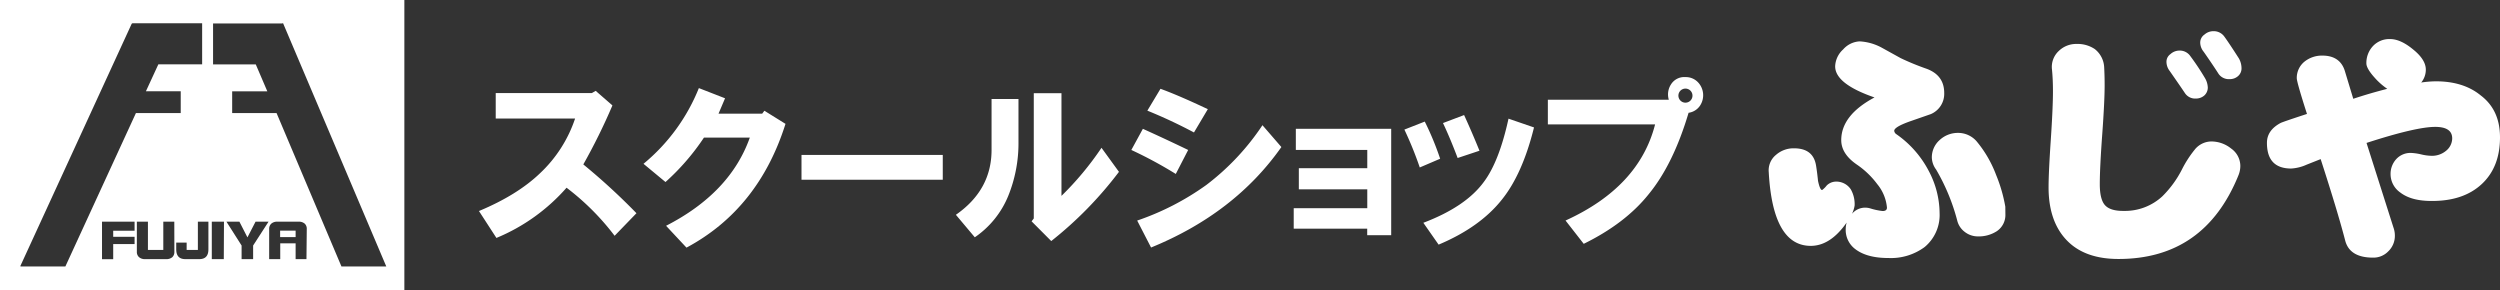
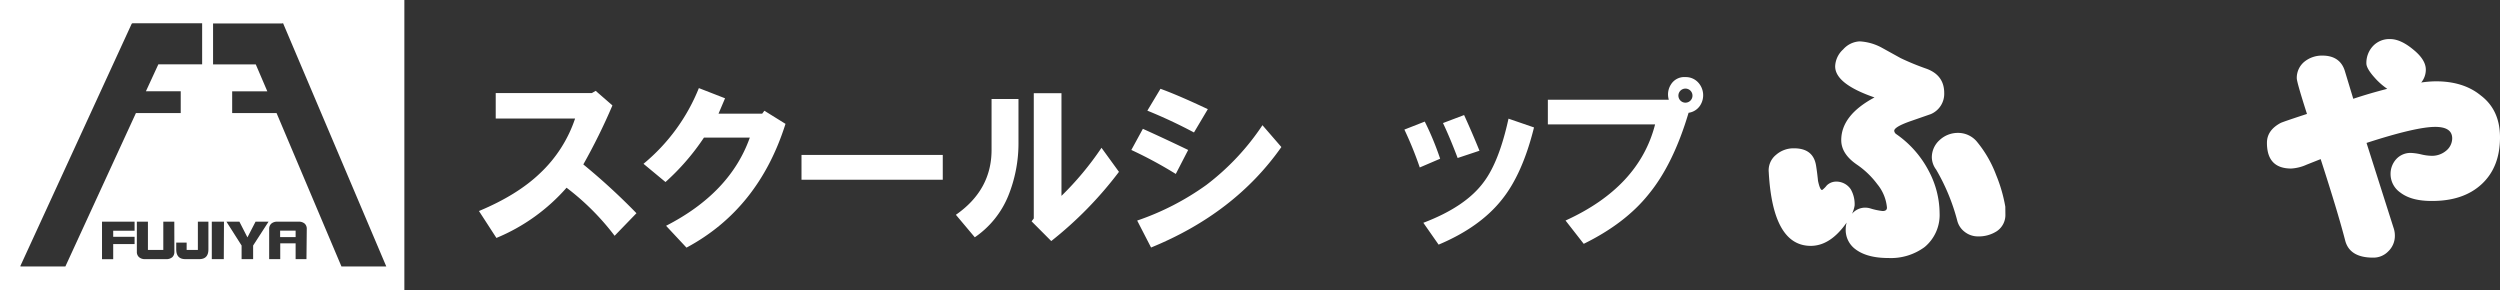
<svg xmlns="http://www.w3.org/2000/svg" viewBox="0 0 650.16 75.5">
  <rect x="0" y="0" width="650.16" height="75.5" fill="#333333" stroke="none" />
  <defs>
    <style>.cls-1,.cls-2{fill:#fff;}.cls-2{fill-rule:evenodd;}</style>
  </defs>
  <g id="レイヤー_2" data-name="レイヤー 2">
    <g id="レイヤー_1-2" data-name="レイヤー 1">
      <rect class="cls-1" x="72.85" y="59.98" width="4.03" height="1.68" />
      <path class="cls-2" d="M0,0V75.5H105.16V0ZM35,60H29.44v1.58H35v1.89H29.44v3.94H26.53V57.65H35ZM17,69.3H5.43l-.16-.07,29-63.1.1,0V6.05H52.57V16.73H41.18l-3.23,7H47V29.4H35.35Zm28.35-3.81a1.82,1.82,0,0,1-.55,1.4,2.32,2.32,0,0,1-1.58.5H37.75a2.27,2.27,0,0,1-1.6-.52,1.79,1.79,0,0,1-.56-1.38V57.65h2.88V65h4V57.65h2.86Zm8.85-.64c0,1.69-.79,2.54-2.37,2.54H48.2c-1.58,0-2.37-.85-2.37-2.54V63.1h2.71V65h2.92V57.65H54.2Zm4,2.54H55.08V57.65h3.17Zm7.63-3.54v3.54h-3V63.85l-3.94-6.2h3.37l2.09,4.08,2.11-4.08h3.38Zm13.87,3.54H76.88V63.28h-4v4.11H70V59.54a1.79,1.79,0,0,1,.57-1.39,2.31,2.31,0,0,1,1.59-.5h5.48a2.31,2.31,0,0,1,1.59.5,1.79,1.79,0,0,1,.55,1.39Zm9.1,1.91L71.92,29.4H60.38V23.75h9.14l-3-7H55.41V6.11h18L73.6,6,100.46,69.3Z" />
      <path class="cls-1" d="M124.56,54.88q10-4.17,15.91-9.85a34.51,34.51,0,0,0,9.09-14.2H128.92V24.2h25l1-.57,4.35,3.79a155.67,155.67,0,0,1-7.57,15.34,166.33,166.33,0,0,1,13.82,12.69l-5.68,5.87a64.82,64.82,0,0,0-12.5-12.5A49.3,49.3,0,0,1,129.1,61.88Z" />
      <path class="cls-1" d="M167.35,42.6a49.29,49.29,0,0,0,14.4-19.69l6.81,2.65-1.7,4h11.36l.57-.76,5.49,3.41q-7,22.16-25.75,32.19l-5.31-5.68Q189.89,50.18,195,35.79H183.07a60.6,60.6,0,0,1-10,11.55Z" />
      <path class="cls-1" d="M208.44,40.3h36.74v6.44H208.44Z" />
      <path class="cls-1" d="M248.59,55.86q9.27-6.44,9.28-16.85V25.75h7V36.92a36.46,36.46,0,0,1-2.65,14,24,24,0,0,1-8.71,10.79Zm19.69,1.7.57-.75V24.24h7.2v26.7a79.42,79.42,0,0,0,10.41-12.5L291,44.69a98.72,98.72,0,0,1-17.61,18Z" />
      <path class="cls-1" d="M294.22,39l3-5.5Q303.13,36.17,309,39l-3.22,6.24A109.27,109.27,0,0,0,294.22,39Zm1.52,18.36a68.68,68.68,0,0,0,18-9.27,63.81,63.81,0,0,0,14.58-15.53l4.92,5.68q-12.12,17.24-33.89,26.13Zm2.65-28.59,3.41-5.68q4.72,1.71,12.31,5.3l-3.6,6.06A127.74,127.74,0,0,0,298.39,28.78Z" />
-       <path class="cls-1" d="M336.45,54.15h19.13V49.23h-17.8V43.74h17.8V39H337v-5.5h24.8V61.16h-6.24v-1.7H336.45Z" />
      <path class="cls-1" d="M365.23,33.7l5.3-2.08a74.19,74.19,0,0,1,4,9.66l-5.3,2.27A93.58,93.58,0,0,0,365.23,33.7Zm4.93,24.24q11-4.17,15.71-10.6,4-5.31,6.44-16.48l6.63,2.28q-3,12.11-8.33,18.74-5.69,7.2-16.48,11.74ZM375.27,32l5.49-2.08q2.08,4.55,4,9.28l-5.68,1.89Q377.16,36,375.27,32Z" />
      <path class="cls-1" d="M402.54,25.94H434a4.78,4.78,0,0,1,.57-4,4.07,4.07,0,0,1,3.78-1.89,4.35,4.35,0,0,1,3.22,1.33,4.9,4.9,0,0,1,.57,6.06,4.28,4.28,0,0,1-3,1.89q-4,13.44-10.41,21.21-6.06,7.57-16.86,12.87l-4.73-6.06q19.13-8.7,23.29-25H402.54Zm37.11.19a1.83,1.83,0,1,0-1.33.57A1.82,1.82,0,0,0,439.65,26.13Z" />
      <path class="cls-1" d="M505.62,24.18a5.73,5.73,0,0,1-3.47,5.49l-5.43,1.89q-4.1,1.46-4.1,2.46a1.2,1.2,0,0,0,.57.89,26.57,26.57,0,0,1,8.46,9.65,23.67,23.67,0,0,1,2.77,10.86,10.82,10.82,0,0,1-3.91,8.84,14.76,14.76,0,0,1-9.41,2.84q-5.61,0-8.64-2.34A6.22,6.22,0,0,1,480,59.65a6.36,6.36,0,0,1,.25-1.77q-4.23,6.06-9.34,6.06-9.86,0-10.92-19.12a5.18,5.18,0,0,1,1.89-4.55,6.91,6.91,0,0,1,4.67-1.7c3.37,0,5.28,1.51,5.75,4.54.21,1.31.37,2.61.5,3.92.34,1.6.69,2.39,1.07,2.39a6.19,6.19,0,0,0,1.2-1.19,3.49,3.49,0,0,1,2.34-1,4.52,4.52,0,0,1,3.91,2,7.79,7.79,0,0,1,1,4.23,7.62,7.62,0,0,1-.69,2.15A4.48,4.48,0,0,1,485.05,54a4.84,4.84,0,0,1,1.32.19,17.06,17.06,0,0,0,3.22.69c.76,0,1.14-.29,1.14-.88a11.16,11.16,0,0,0-2.53-6.12,22.14,22.14,0,0,0-5.36-5.12q-4-2.77-4-6.31,0-6.49,8.65-11.11-10.23-3.52-10.23-8.08a6.22,6.22,0,0,1,2.08-4.41,6.11,6.11,0,0,1,4.3-2.09,13.57,13.57,0,0,1,5.74,1.64l4.92,2.72A65.7,65.7,0,0,0,501,17.87C504.09,19,505.62,21.11,505.62,24.18Zm15.91,31.56a5.07,5.07,0,0,1-2.27,4.41,8.63,8.63,0,0,1-4.86,1.33A5.52,5.52,0,0,1,511,60.34a5.27,5.27,0,0,1-2-3,52.45,52.45,0,0,0-5.49-13.25A5.46,5.46,0,0,1,502.4,41a6,6,0,0,1,2-4.55,6.94,6.94,0,0,1,4.8-1.89,6.38,6.38,0,0,1,4.8,2.14,30.21,30.21,0,0,1,5.11,8.78,39.16,39.16,0,0,1,2.4,8.27Z" />
-       <path class="cls-1" d="M582.63,43.18a6.53,6.53,0,0,1-.51,2.46q-8.83,21.71-31.18,21.71-8.84,0-13.51-4.92t-4.67-13.7q0-3.72.57-12.24c.38-5.69.57-9.91.57-12.69,0-2.11-.08-4-.25-5.68a5.66,5.66,0,0,1,1.76-4.86,6.48,6.48,0,0,1,4.68-1.83,8,8,0,0,1,4.67,1.32,6.39,6.39,0,0,1,2.46,4.74c.08,1.47.12,3,.12,4.67q0,4.23-.63,12.87t-.63,12.88q0,4,1.39,5.49t4.86,1.45a14.31,14.31,0,0,0,10-3.78A27.1,27.1,0,0,0,567.48,44a28.56,28.56,0,0,1,3.22-5,5.59,5.59,0,0,1,4.35-2.21,8.2,8.2,0,0,1,5.18,1.83A5.57,5.57,0,0,1,582.63,43.18Zm-8.46-20.39a2.76,2.76,0,0,1-.95,2.08,3.3,3.3,0,0,1-2.14.76,3.19,3.19,0,0,1-2.84-1.39c-.76-1.14-2.09-3.07-4-5.81a3.89,3.89,0,0,1-.82-2.33,2.4,2.4,0,0,1,1-2,3.53,3.53,0,0,1,2.4-.95,3.33,3.33,0,0,1,2.77,1.39,63.86,63.86,0,0,1,3.79,5.68A5.16,5.16,0,0,1,574.17,22.79Zm8.77-5.05a2.63,2.63,0,0,1-.94,2.08,3.18,3.18,0,0,1-2.15.76A3.25,3.25,0,0,1,577,19.25c-.72-1.13-2-3.07-3.91-5.8a3.79,3.79,0,0,1-.89-2.34A2.51,2.51,0,0,1,573.29,9a3.51,3.51,0,0,1,2.39-.89,3.36,3.36,0,0,1,2.78,1.39c.89,1.22,2.15,3.12,3.79,5.68A5.27,5.27,0,0,1,582.94,17.74Z" />
      <path class="cls-1" d="M650.16,35.73q0,7.76-4.79,12.18T632.3,52.26q-5.24,0-8.08-2.2a5.85,5.85,0,0,1-2.52-4.74,5.69,5.69,0,0,1,1.45-3.91A5,5,0,0,1,627,39.77a14.19,14.19,0,0,1,2.65.38,12.66,12.66,0,0,0,2.72.37,5.69,5.69,0,0,0,3.78-1.32A4.2,4.2,0,0,0,637.73,36q0-3-4.42-3-5,0-17.86,4.17l7,22a6.22,6.22,0,0,1,.37,2.08,5.57,5.57,0,0,1-1.76,4.16A5.33,5.33,0,0,1,617.15,67q-6.12,0-7.26-4.48-1.89-7.32-6.37-21.14l-3.66,1.45a11.3,11.3,0,0,1-4,1q-6.32,0-6.31-6.69c0-2.19,1.2-3.91,3.59-5.18q1-.43,6.82-2.33c-1.77-5.51-2.65-8.61-2.65-9.28A5.41,5.41,0,0,1,599.35,16,7.24,7.24,0,0,1,604,14.46c3,0,5,1.34,5.81,4L612,25.69c3-1,5.89-1.83,8.84-2.59a17.6,17.6,0,0,1-3.28-2.9c-1.44-1.6-2.15-2.84-2.15-3.72a6.4,6.4,0,0,1,1.64-4.42,5.83,5.83,0,0,1,4.54-1.9q2.72,0,6,2.72c2.19,1.77,3.28,3.51,3.28,5.24a5.25,5.25,0,0,1-1.2,3.34,26.78,26.78,0,0,1,3.85-.31q7.14,0,11.62,3.66Q650.16,28.59,650.16,35.73Z" />
    </g>
  </g>
</svg>